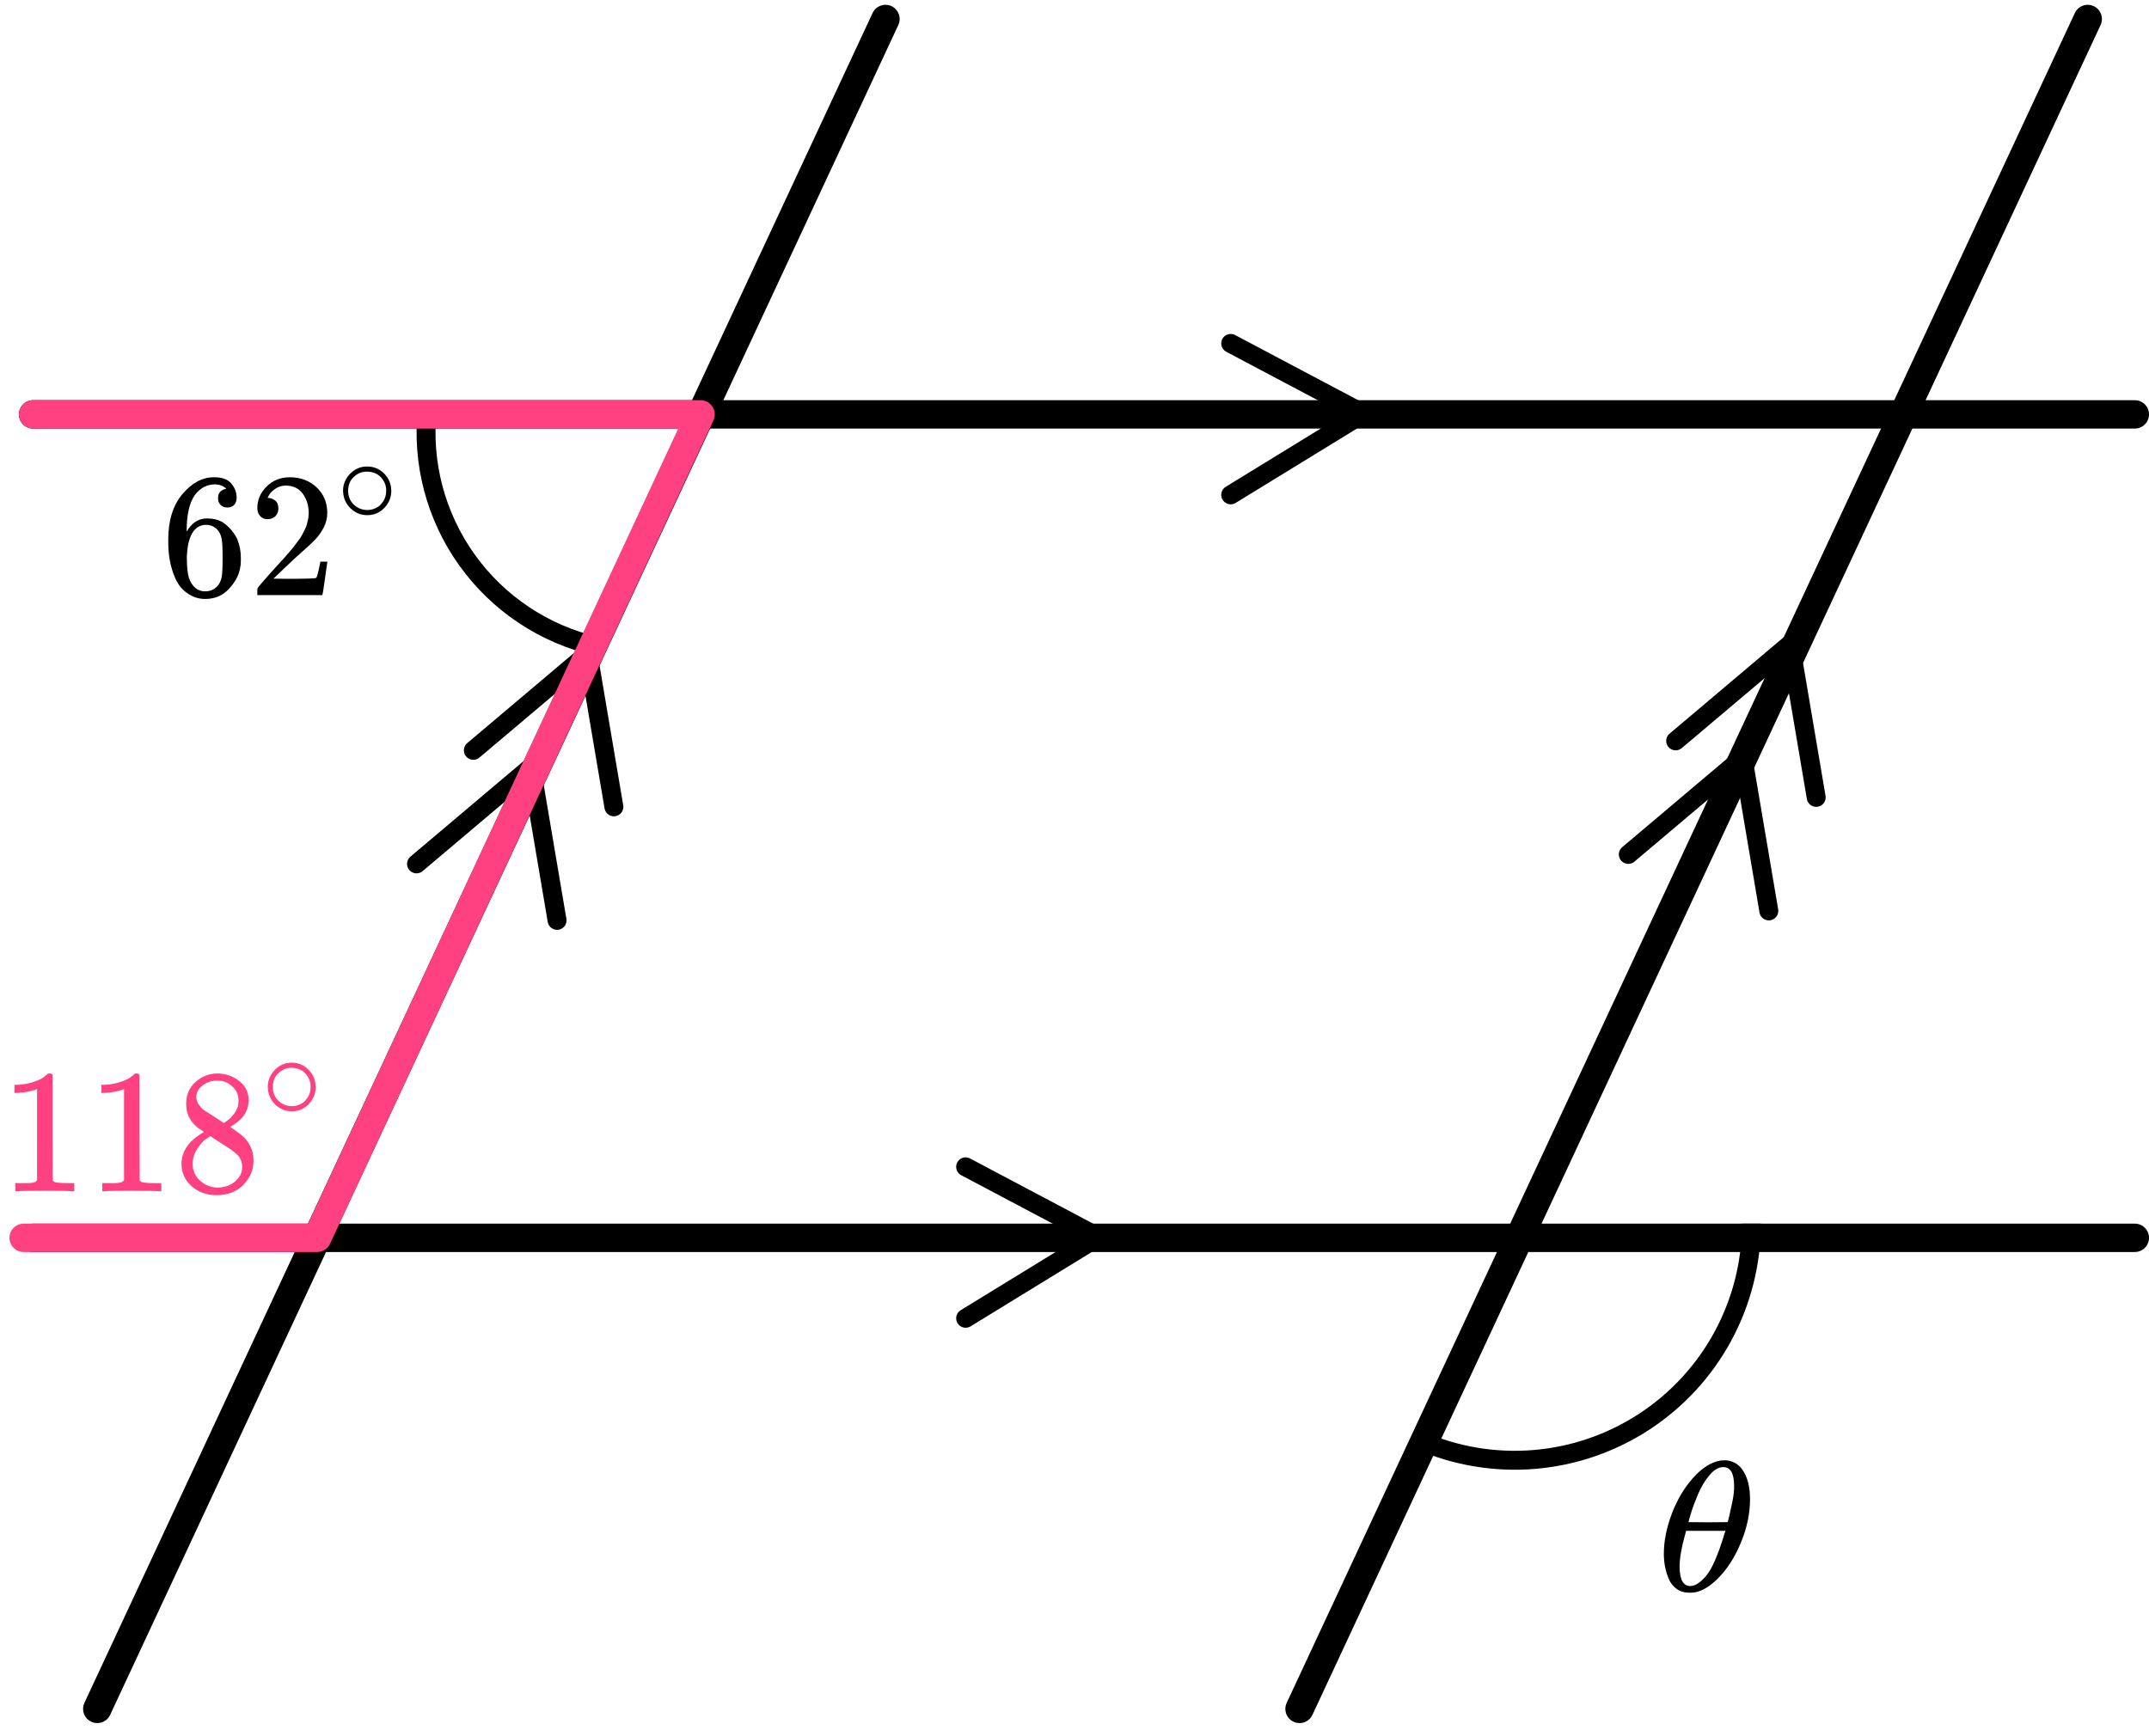
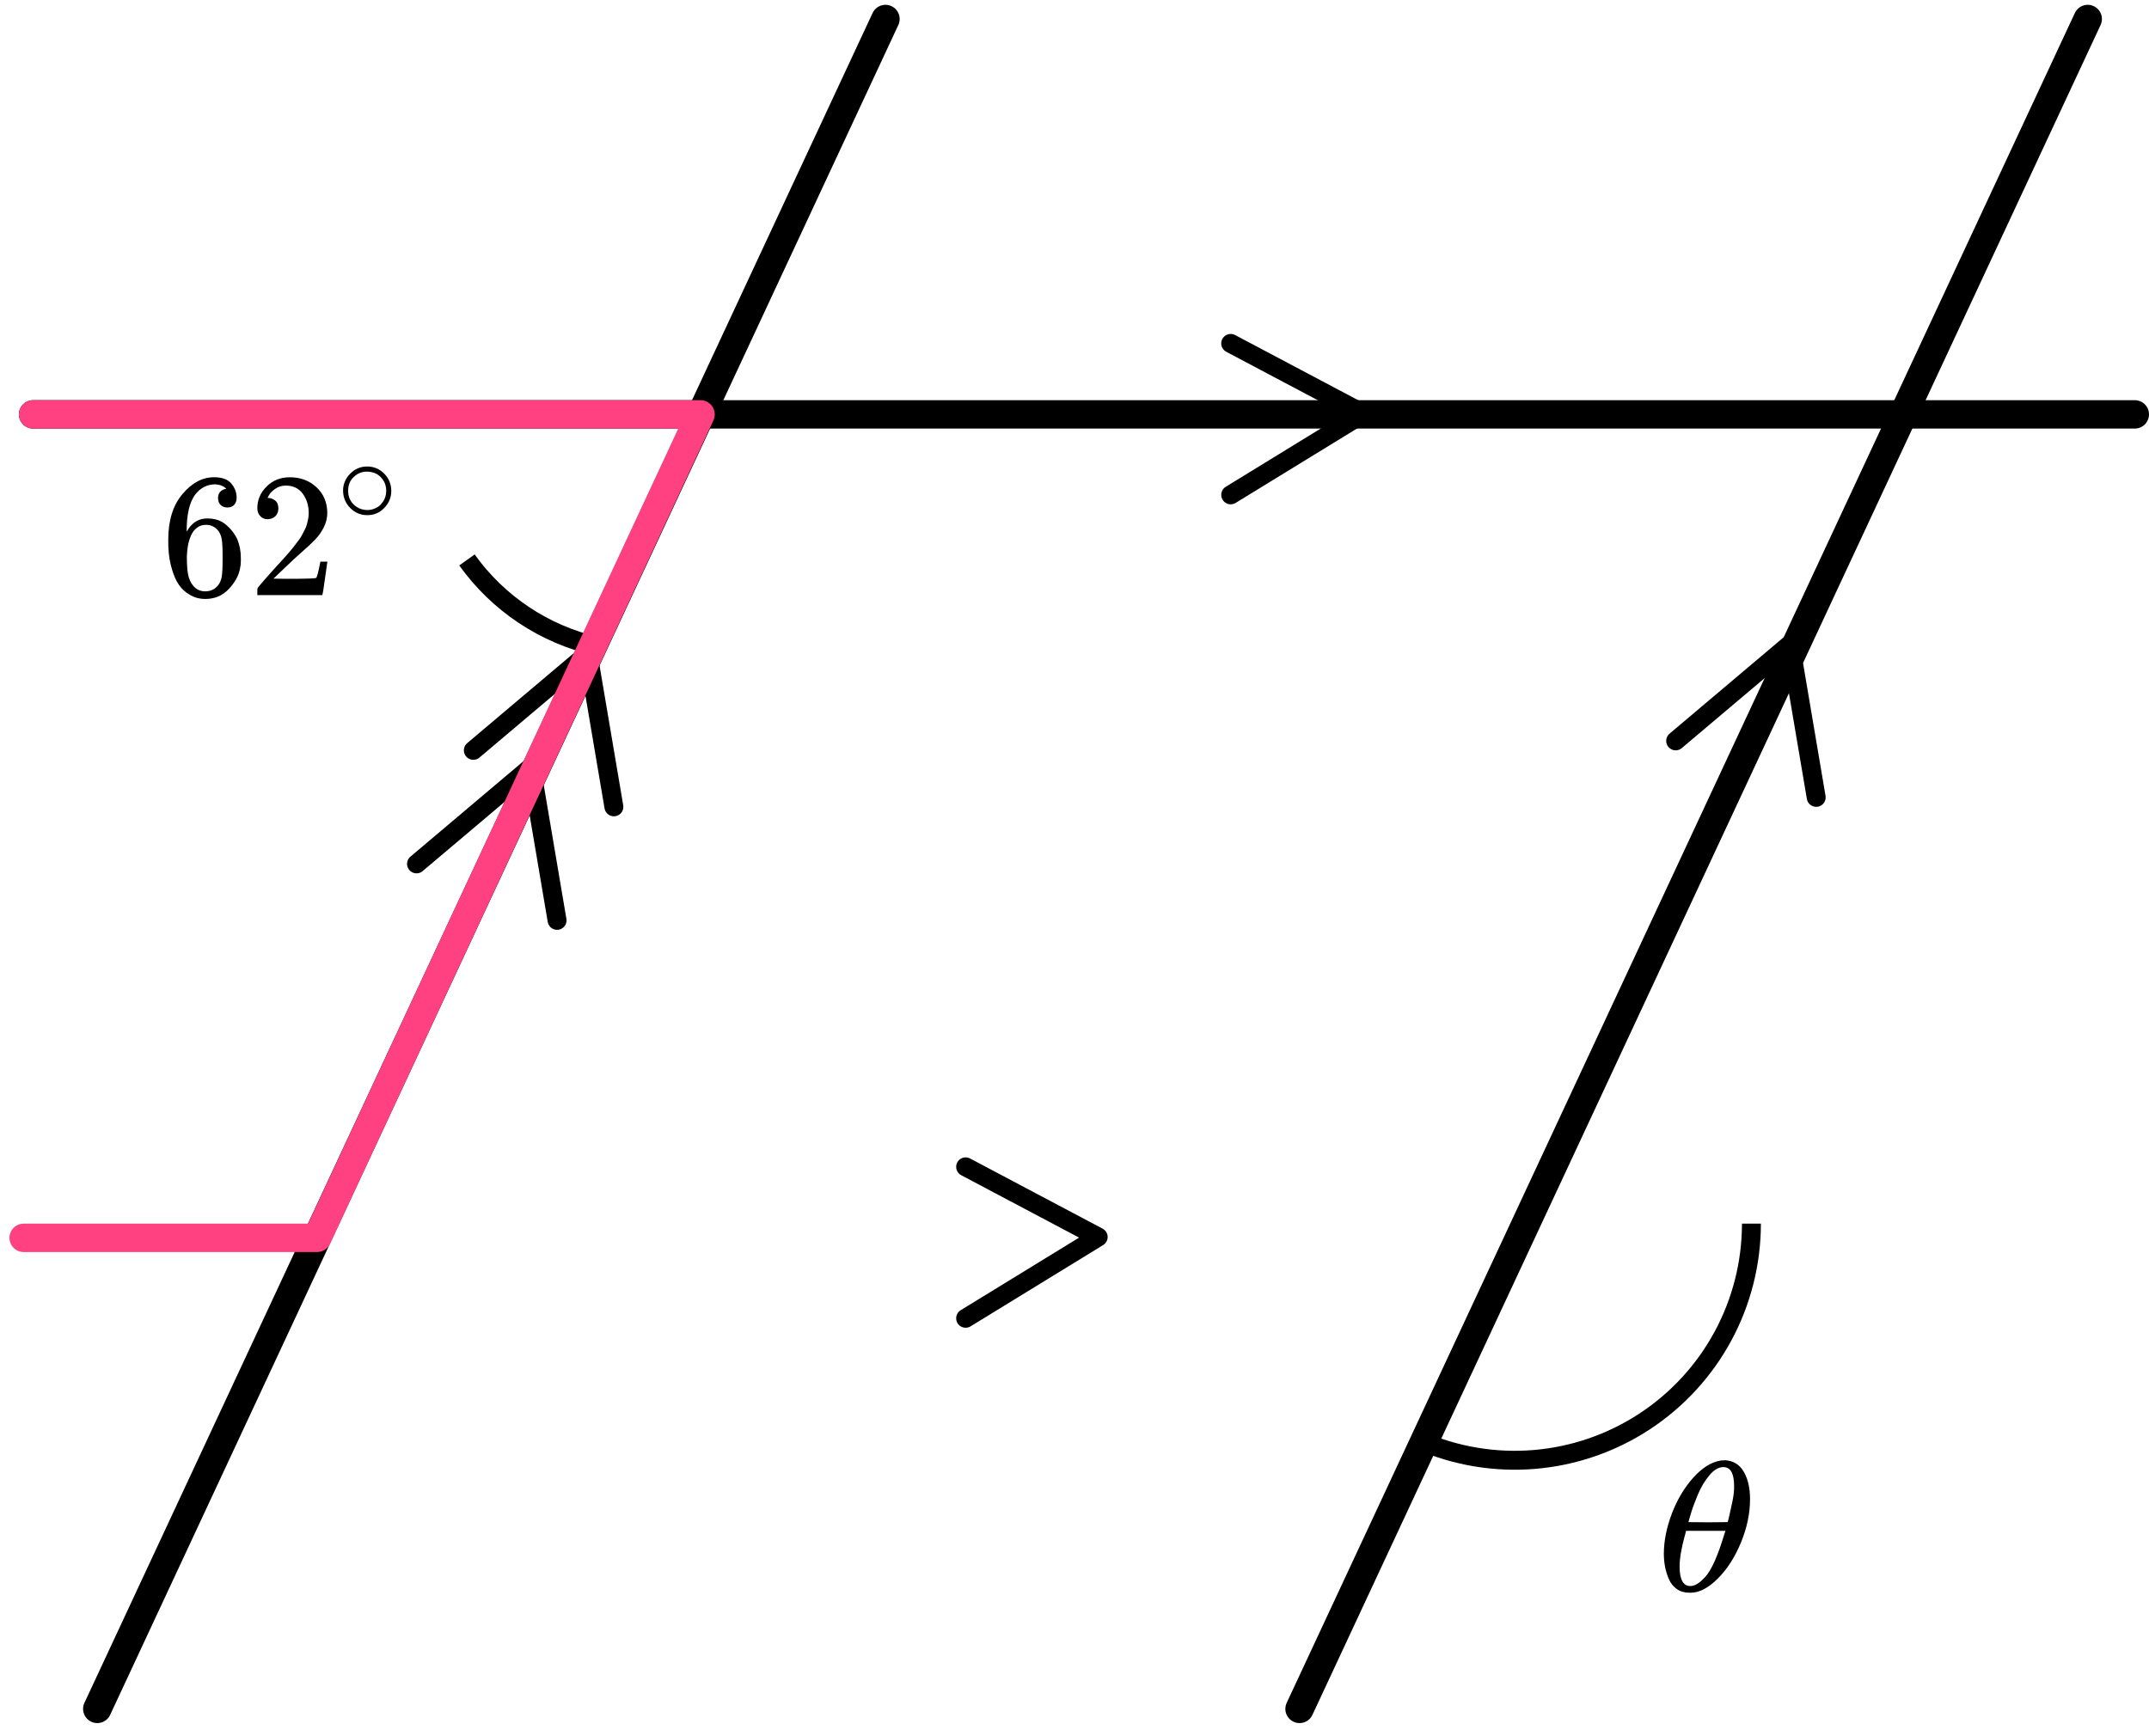
<svg xmlns="http://www.w3.org/2000/svg" width="177" height="143" viewBox="0 0 177 143" fill="none">
-   <path d="M49.125 53.241C44.82 52.249 41.027 49.72 38.46 46.129C35.893 42.539 34.729 38.136 35.188 33.748" stroke="black" stroke-width="1.559" />
+   <path d="M49.125 53.241C44.82 52.249 41.027 49.72 38.46 46.129" stroke="black" stroke-width="1.559" />
  <path d="M144.254 100.807C144.254 104.047 143.446 107.236 141.904 110.085C140.361 112.935 138.133 115.355 135.42 117.127C132.707 118.899 129.596 119.967 126.367 120.234C123.138 120.501 119.893 119.959 116.926 118.656" stroke="black" stroke-width="1.559" />
  <line x1="2.728" y1="34.137" x2="175.83" y2="34.137" stroke="black" stroke-width="2.339" stroke-linecap="round" />
  <path d="M101.365 28.291L112.282 34.072L101.365 40.767" stroke="black" stroke-width="1.559" stroke-linecap="round" stroke-linejoin="round" />
  <path d="M79.533 96.127L90.45 101.908L79.533 108.603" stroke="black" stroke-width="1.559" stroke-linecap="round" stroke-linejoin="round" />
  <path d="M138.014 61.035L147.45 53.064L149.589 65.689" stroke="black" stroke-width="1.559" stroke-linecap="round" stroke-linejoin="round" />
-   <path d="M134.113 70.389L143.55 62.417L145.688 75.043" stroke="black" stroke-width="1.559" stroke-linecap="round" stroke-linejoin="round" />
  <path d="M38.986 61.815L48.423 53.843L50.562 66.469" stroke="black" stroke-width="1.559" stroke-linecap="round" stroke-linejoin="round" />
  <path d="M34.307 71.168L43.743 63.197L45.882 75.822" stroke="black" stroke-width="1.559" stroke-linecap="round" stroke-linejoin="round" />
-   <line x1="2.728" y1="101.975" x2="175.83" y2="101.975" stroke="black" stroke-width="2.339" stroke-linecap="round" />
  <line x1="8.012" y1="140.782" x2="72.93" y2="1.566" stroke="black" stroke-width="2.339" stroke-linecap="round" />
  <line x1="107.036" y1="140.782" x2="171.953" y2="1.566" stroke="black" stroke-width="2.339" stroke-linecap="round" />
  <path d="M2.729 34.139H57.7L26.121 101.976H1.949" stroke="#FF4081" stroke-width="2.339" stroke-linecap="round" stroke-linejoin="round" />
  <g clip-path="url(#clip0)">
    <path d="M137.041 128.006C137.041 126.968 137.257 125.874 137.689 124.724C138.122 123.574 138.709 122.582 139.452 121.748C140.194 120.914 140.965 120.435 141.763 120.313C141.774 120.313 141.818 120.313 141.896 120.313C141.973 120.313 142.04 120.308 142.095 120.298C142.694 120.339 143.159 120.588 143.492 121.046C143.924 121.656 144.14 122.475 144.14 123.503C144.14 124.673 143.891 125.864 143.392 127.075C142.893 128.286 142.256 129.278 141.48 130.051C140.704 130.824 139.962 131.211 139.252 131.211H139.136C138.737 131.211 138.393 131.109 138.105 130.906C137.817 130.702 137.601 130.433 137.457 130.097C137.313 129.761 137.207 129.42 137.141 129.074C137.074 128.728 137.041 128.372 137.041 128.006ZM142.827 122.419C142.827 121.382 142.533 120.863 141.946 120.863C141.547 120.863 141.159 121.092 140.782 121.549C140.405 122.007 140.095 122.526 139.851 123.106C139.607 123.686 139.418 124.195 139.285 124.633C139.152 125.07 139.08 125.325 139.069 125.396C139.612 125.406 140.15 125.411 140.682 125.411L142.295 125.396C142.306 125.386 142.35 125.218 142.428 124.892C142.505 124.566 142.594 124.159 142.694 123.671C142.793 123.183 142.838 122.765 142.827 122.419ZM138.338 129.044C138.338 130.122 138.632 130.661 139.219 130.661C139.385 130.661 139.563 130.611 139.751 130.509C139.939 130.407 140.167 130.214 140.433 129.929C140.699 129.644 140.965 129.201 141.231 128.601C141.497 128.001 141.763 127.258 142.029 126.373L142.112 126.113H138.87C138.87 126.144 138.82 126.337 138.72 126.693C138.62 127.049 138.532 127.446 138.454 127.884C138.377 128.321 138.338 128.708 138.338 129.044Z" fill="black" />
  </g>
  <g clip-path="url(#clip1)">
    <path d="M13.858 44.461C13.858 42.877 14.248 41.624 15.028 40.701C15.808 39.778 16.674 39.316 17.628 39.316C18.292 39.316 18.768 39.491 19.057 39.841C19.346 40.191 19.491 40.58 19.491 41.007C19.491 41.25 19.423 41.444 19.288 41.59C19.154 41.736 18.966 41.809 18.725 41.809C18.504 41.809 18.321 41.741 18.176 41.605C18.032 41.469 17.96 41.279 17.96 41.036C17.96 40.609 18.186 40.351 18.638 40.264C18.427 40.05 18.128 39.929 17.743 39.9C17.059 39.9 16.496 40.191 16.053 40.774C15.601 41.415 15.375 42.397 15.375 43.718L15.389 43.776C15.437 43.718 15.476 43.655 15.505 43.587C15.899 43.004 16.414 42.712 17.05 42.712H17.108C17.55 42.712 17.94 42.805 18.277 42.989C18.508 43.125 18.739 43.32 18.971 43.572C19.202 43.825 19.389 44.102 19.534 44.403C19.736 44.879 19.837 45.399 19.837 45.962V46.225C19.837 46.448 19.813 46.657 19.765 46.852C19.659 47.425 19.351 47.983 18.841 48.528C18.33 49.072 17.685 49.344 16.905 49.344C16.636 49.344 16.376 49.305 16.126 49.227C15.875 49.149 15.606 49.004 15.317 48.79C15.028 48.576 14.783 48.289 14.58 47.93C14.378 47.571 14.205 47.099 14.06 46.516C13.916 45.933 13.849 45.248 13.858 44.461ZM16.963 43.237C16.674 43.237 16.424 43.32 16.212 43.485C16 43.65 15.837 43.869 15.721 44.141C15.606 44.413 15.524 44.69 15.476 44.971C15.428 45.253 15.399 45.554 15.389 45.875C15.389 46.681 15.447 47.26 15.562 47.609C15.678 47.959 15.861 48.241 16.111 48.455C16.342 48.63 16.597 48.717 16.877 48.717C17.368 48.717 17.743 48.532 18.003 48.163C18.128 47.988 18.215 47.77 18.263 47.507C18.311 47.245 18.335 46.735 18.335 45.977C18.335 45.2 18.311 44.68 18.263 44.418C18.215 44.155 18.128 43.937 18.003 43.762C17.743 43.412 17.396 43.237 16.963 43.237Z" fill="black" />
    <path d="M22.047 42.773C21.787 42.773 21.58 42.685 21.426 42.511C21.272 42.336 21.195 42.122 21.195 41.869C21.195 41.179 21.45 40.582 21.961 40.077C22.471 39.571 23.106 39.319 23.867 39.319C24.743 39.319 25.475 39.591 26.062 40.135C26.649 40.679 26.948 41.383 26.957 42.248C26.957 42.666 26.861 43.064 26.669 43.443C26.476 43.822 26.245 44.153 25.975 44.434C25.706 44.716 25.321 45.076 24.82 45.513C24.474 45.814 23.992 46.261 23.376 46.854L22.524 47.67L23.622 47.684C25.133 47.684 25.937 47.66 26.033 47.612C26.101 47.592 26.216 47.16 26.38 46.315V46.271H26.957V46.315C26.948 46.344 26.885 46.786 26.77 47.641C26.654 48.496 26.582 48.943 26.553 48.982V49.025H21.195V48.748V48.574C21.195 48.506 21.224 48.433 21.282 48.355C21.34 48.277 21.484 48.107 21.715 47.845C21.994 47.534 22.235 47.262 22.437 47.029C22.524 46.931 22.688 46.752 22.928 46.489C23.169 46.227 23.333 46.047 23.419 45.95C23.506 45.853 23.645 45.693 23.838 45.469C24.031 45.246 24.165 45.081 24.242 44.974C24.32 44.867 24.43 44.721 24.575 44.536C24.719 44.352 24.82 44.196 24.878 44.07C24.936 43.944 25.008 43.803 25.095 43.647C25.181 43.492 25.244 43.337 25.282 43.181C25.321 43.026 25.354 42.88 25.383 42.744C25.412 42.608 25.427 42.447 25.427 42.263C25.427 41.651 25.263 41.121 24.936 40.674C24.608 40.227 24.141 40.004 23.535 40.004C23.217 40.004 22.938 40.086 22.697 40.252C22.456 40.417 22.288 40.577 22.192 40.733C22.096 40.888 22.047 40.98 22.047 41.009C22.047 41.019 22.071 41.024 22.12 41.024C22.293 41.024 22.471 41.092 22.654 41.228C22.837 41.364 22.928 41.587 22.928 41.898C22.928 42.141 22.851 42.345 22.697 42.511C22.543 42.676 22.327 42.763 22.047 42.773Z" fill="black" />
    <path d="M28.256 40.42C28.256 39.891 28.45 39.427 28.838 39.029C29.226 38.63 29.692 38.431 30.237 38.431C30.781 38.431 31.247 38.623 31.635 39.008C32.023 39.393 32.221 39.87 32.228 40.44C32.228 40.976 32.037 41.443 31.656 41.842C31.275 42.24 30.805 42.44 30.247 42.44C29.702 42.44 29.236 42.244 28.848 41.852C28.46 41.461 28.263 40.983 28.256 40.42ZM30.196 38.854C29.808 38.854 29.457 38.998 29.144 39.286C28.831 39.575 28.674 39.956 28.674 40.43C28.674 40.89 28.828 41.268 29.134 41.564C29.44 41.859 29.811 42.01 30.247 42.017C30.478 42.017 30.693 41.972 30.89 41.883C31.087 41.794 31.227 41.704 31.309 41.615C31.39 41.526 31.462 41.44 31.523 41.358C31.714 41.103 31.809 40.794 31.809 40.43C31.809 39.997 31.663 39.626 31.37 39.317C31.077 39.008 30.686 38.854 30.196 38.854Z" fill="black" />
  </g>
  <g clip-path="url(#clip2)">
    <path d="M3.052 89.717L2.866 89.789C2.732 89.838 2.541 89.887 2.293 89.935C2.045 89.984 1.767 90.018 1.462 90.037H1.189V89.367H1.462C1.911 89.347 2.326 89.275 2.709 89.148C3.091 89.022 3.358 88.905 3.511 88.798C3.664 88.692 3.798 88.585 3.912 88.478C3.931 88.449 3.989 88.434 4.084 88.434C4.17 88.434 4.251 88.463 4.328 88.522V92.879L4.342 97.252C4.409 97.32 4.466 97.363 4.514 97.383C4.562 97.402 4.677 97.422 4.858 97.441C5.04 97.46 5.336 97.47 5.747 97.47H6.119V98.141H5.962C5.761 98.112 5.001 98.097 3.683 98.097C2.384 98.097 1.634 98.112 1.433 98.141H1.261V97.47H1.634C1.844 97.47 2.025 97.47 2.178 97.47C2.331 97.47 2.451 97.465 2.537 97.456C2.623 97.446 2.699 97.431 2.766 97.412C2.833 97.392 2.871 97.383 2.88 97.383C2.89 97.383 2.919 97.359 2.966 97.31C3.014 97.261 3.043 97.242 3.052 97.252V89.717Z" fill="#FF4081" />
    <path d="M10.216 89.717L10.03 89.789C9.896 89.838 9.705 89.887 9.457 89.935C9.209 89.984 8.932 90.018 8.626 90.037H8.354V89.367H8.626C9.075 89.347 9.49 89.275 9.873 89.148C10.255 89.022 10.522 88.905 10.675 88.798C10.828 88.692 10.962 88.585 11.076 88.478C11.095 88.449 11.153 88.434 11.248 88.434C11.334 88.434 11.415 88.463 11.492 88.522V92.879L11.506 97.252C11.573 97.32 11.63 97.363 11.678 97.383C11.726 97.402 11.841 97.422 12.022 97.441C12.204 97.46 12.5 97.47 12.911 97.47H13.283V98.141H13.126C12.925 98.112 12.165 98.097 10.847 98.097C9.548 98.097 8.798 98.112 8.597 98.141H8.425V97.47H8.798C9.008 97.47 9.189 97.47 9.342 97.47C9.495 97.47 9.615 97.465 9.701 97.456C9.787 97.446 9.863 97.431 9.93 97.412C9.997 97.392 10.035 97.383 10.045 97.383C10.054 97.383 10.083 97.359 10.13 97.31C10.178 97.261 10.207 97.242 10.216 97.252V89.717Z" fill="#FF4081" />
    <path d="M15.334 92.065C15.334 92.065 15.334 91.691 15.334 90.942C15.334 90.194 15.592 89.592 16.108 89.135C16.624 88.678 17.216 88.445 17.885 88.436C18.563 88.436 19.165 88.64 19.691 89.048C20.216 89.456 20.479 89.985 20.479 90.636C20.479 90.928 20.426 91.2 20.321 91.453C20.216 91.705 20.092 91.909 19.949 92.065C19.805 92.22 19.657 92.356 19.505 92.473C19.352 92.589 19.227 92.677 19.132 92.735C19.036 92.793 18.984 92.832 18.974 92.852L19.175 92.983C19.309 93.08 19.442 93.177 19.576 93.274C19.71 93.371 19.786 93.425 19.805 93.435C20.522 94.008 20.88 94.732 20.88 95.606C20.88 96.374 20.603 97.039 20.049 97.603C19.495 98.166 18.778 98.453 17.899 98.463C17.04 98.463 16.333 98.215 15.778 97.72C15.224 97.224 14.947 96.612 14.947 95.883C14.947 94.834 15.563 93.959 16.796 93.26L16.538 93.07C16.337 92.944 16.208 92.847 16.151 92.779C15.607 92.303 15.334 91.691 15.334 90.942V92.065ZM18.43 92.516L18.516 92.458C18.573 92.419 18.616 92.39 18.645 92.371C18.673 92.351 18.721 92.317 18.788 92.269C18.855 92.22 18.912 92.172 18.96 92.123C19.008 92.074 19.06 92.016 19.117 91.948C19.175 91.88 19.227 91.817 19.275 91.759C19.323 91.7 19.371 91.623 19.419 91.525C19.466 91.428 19.509 91.346 19.547 91.278C19.586 91.21 19.61 91.112 19.619 90.986C19.629 90.86 19.638 90.753 19.648 90.665C19.648 90.248 19.509 89.893 19.232 89.602C18.955 89.31 18.635 89.126 18.272 89.048C18.205 89.038 18.047 89.033 17.799 89.033C17.407 89.033 17.04 89.159 16.696 89.412C16.352 89.665 16.175 89.981 16.165 90.359C16.165 90.583 16.227 90.787 16.352 90.972C16.476 91.156 16.6 91.297 16.724 91.394C16.849 91.491 17.087 91.647 17.441 91.861C17.508 91.909 17.56 91.943 17.599 91.963L18.43 92.516ZM17.914 97.836C18.468 97.836 18.946 97.671 19.347 97.341C19.748 97.01 19.949 96.612 19.949 96.145C19.949 95.98 19.925 95.825 19.877 95.679C19.829 95.533 19.772 95.412 19.705 95.315C19.638 95.218 19.533 95.111 19.39 94.994C19.247 94.878 19.137 94.79 19.06 94.732C18.984 94.674 18.845 94.581 18.645 94.455C18.444 94.329 18.315 94.246 18.258 94.207C18.124 94.12 17.981 94.027 17.828 93.93C17.675 93.833 17.551 93.751 17.455 93.683L17.34 93.61C17.283 93.61 17.145 93.692 16.925 93.857C16.705 94.022 16.476 94.29 16.237 94.659C15.998 95.028 15.874 95.427 15.864 95.854C15.864 96.427 16.07 96.899 16.481 97.268C16.892 97.637 17.369 97.826 17.914 97.836Z" fill="#FF4081" />
    <path d="M22.057 89.533C22.057 89.004 22.249 88.54 22.634 88.142C23.019 87.744 23.482 87.544 24.022 87.544C24.563 87.544 25.025 87.737 25.41 88.121C25.795 88.506 25.991 88.984 25.998 89.554C25.998 90.09 25.809 90.557 25.431 90.955C25.052 91.353 24.586 91.553 24.032 91.553C23.492 91.553 23.029 91.357 22.644 90.965C22.259 90.574 22.063 90.096 22.057 89.533ZM23.982 87.967C23.597 87.967 23.249 88.111 22.938 88.4C22.627 88.688 22.472 89.069 22.472 89.543C22.472 90.004 22.624 90.382 22.928 90.677C23.232 90.972 23.6 91.123 24.032 91.13C24.262 91.13 24.475 91.086 24.671 90.996C24.867 90.907 25.005 90.818 25.086 90.728C25.167 90.639 25.238 90.553 25.299 90.471C25.488 90.217 25.582 89.907 25.582 89.543C25.582 89.111 25.437 88.74 25.147 88.431C24.856 88.121 24.468 87.967 23.982 87.967Z" fill="#FF4081" />
  </g>
  <defs>
    <clipPath id="clip0">
      <rect width="7.797" height="10.916" fill="white" transform="translate(136.455 120.297)" />
    </clipPath>
    <clipPath id="clip1">
      <rect width="20.273" height="10.916" fill="white" transform="translate(13.258 38.428)" />
    </clipPath>
    <clipPath id="clip2">
-       <rect width="27.291" height="10.916" fill="white" transform="translate(0 87.549)" />
-     </clipPath>
+       </clipPath>
  </defs>
</svg>